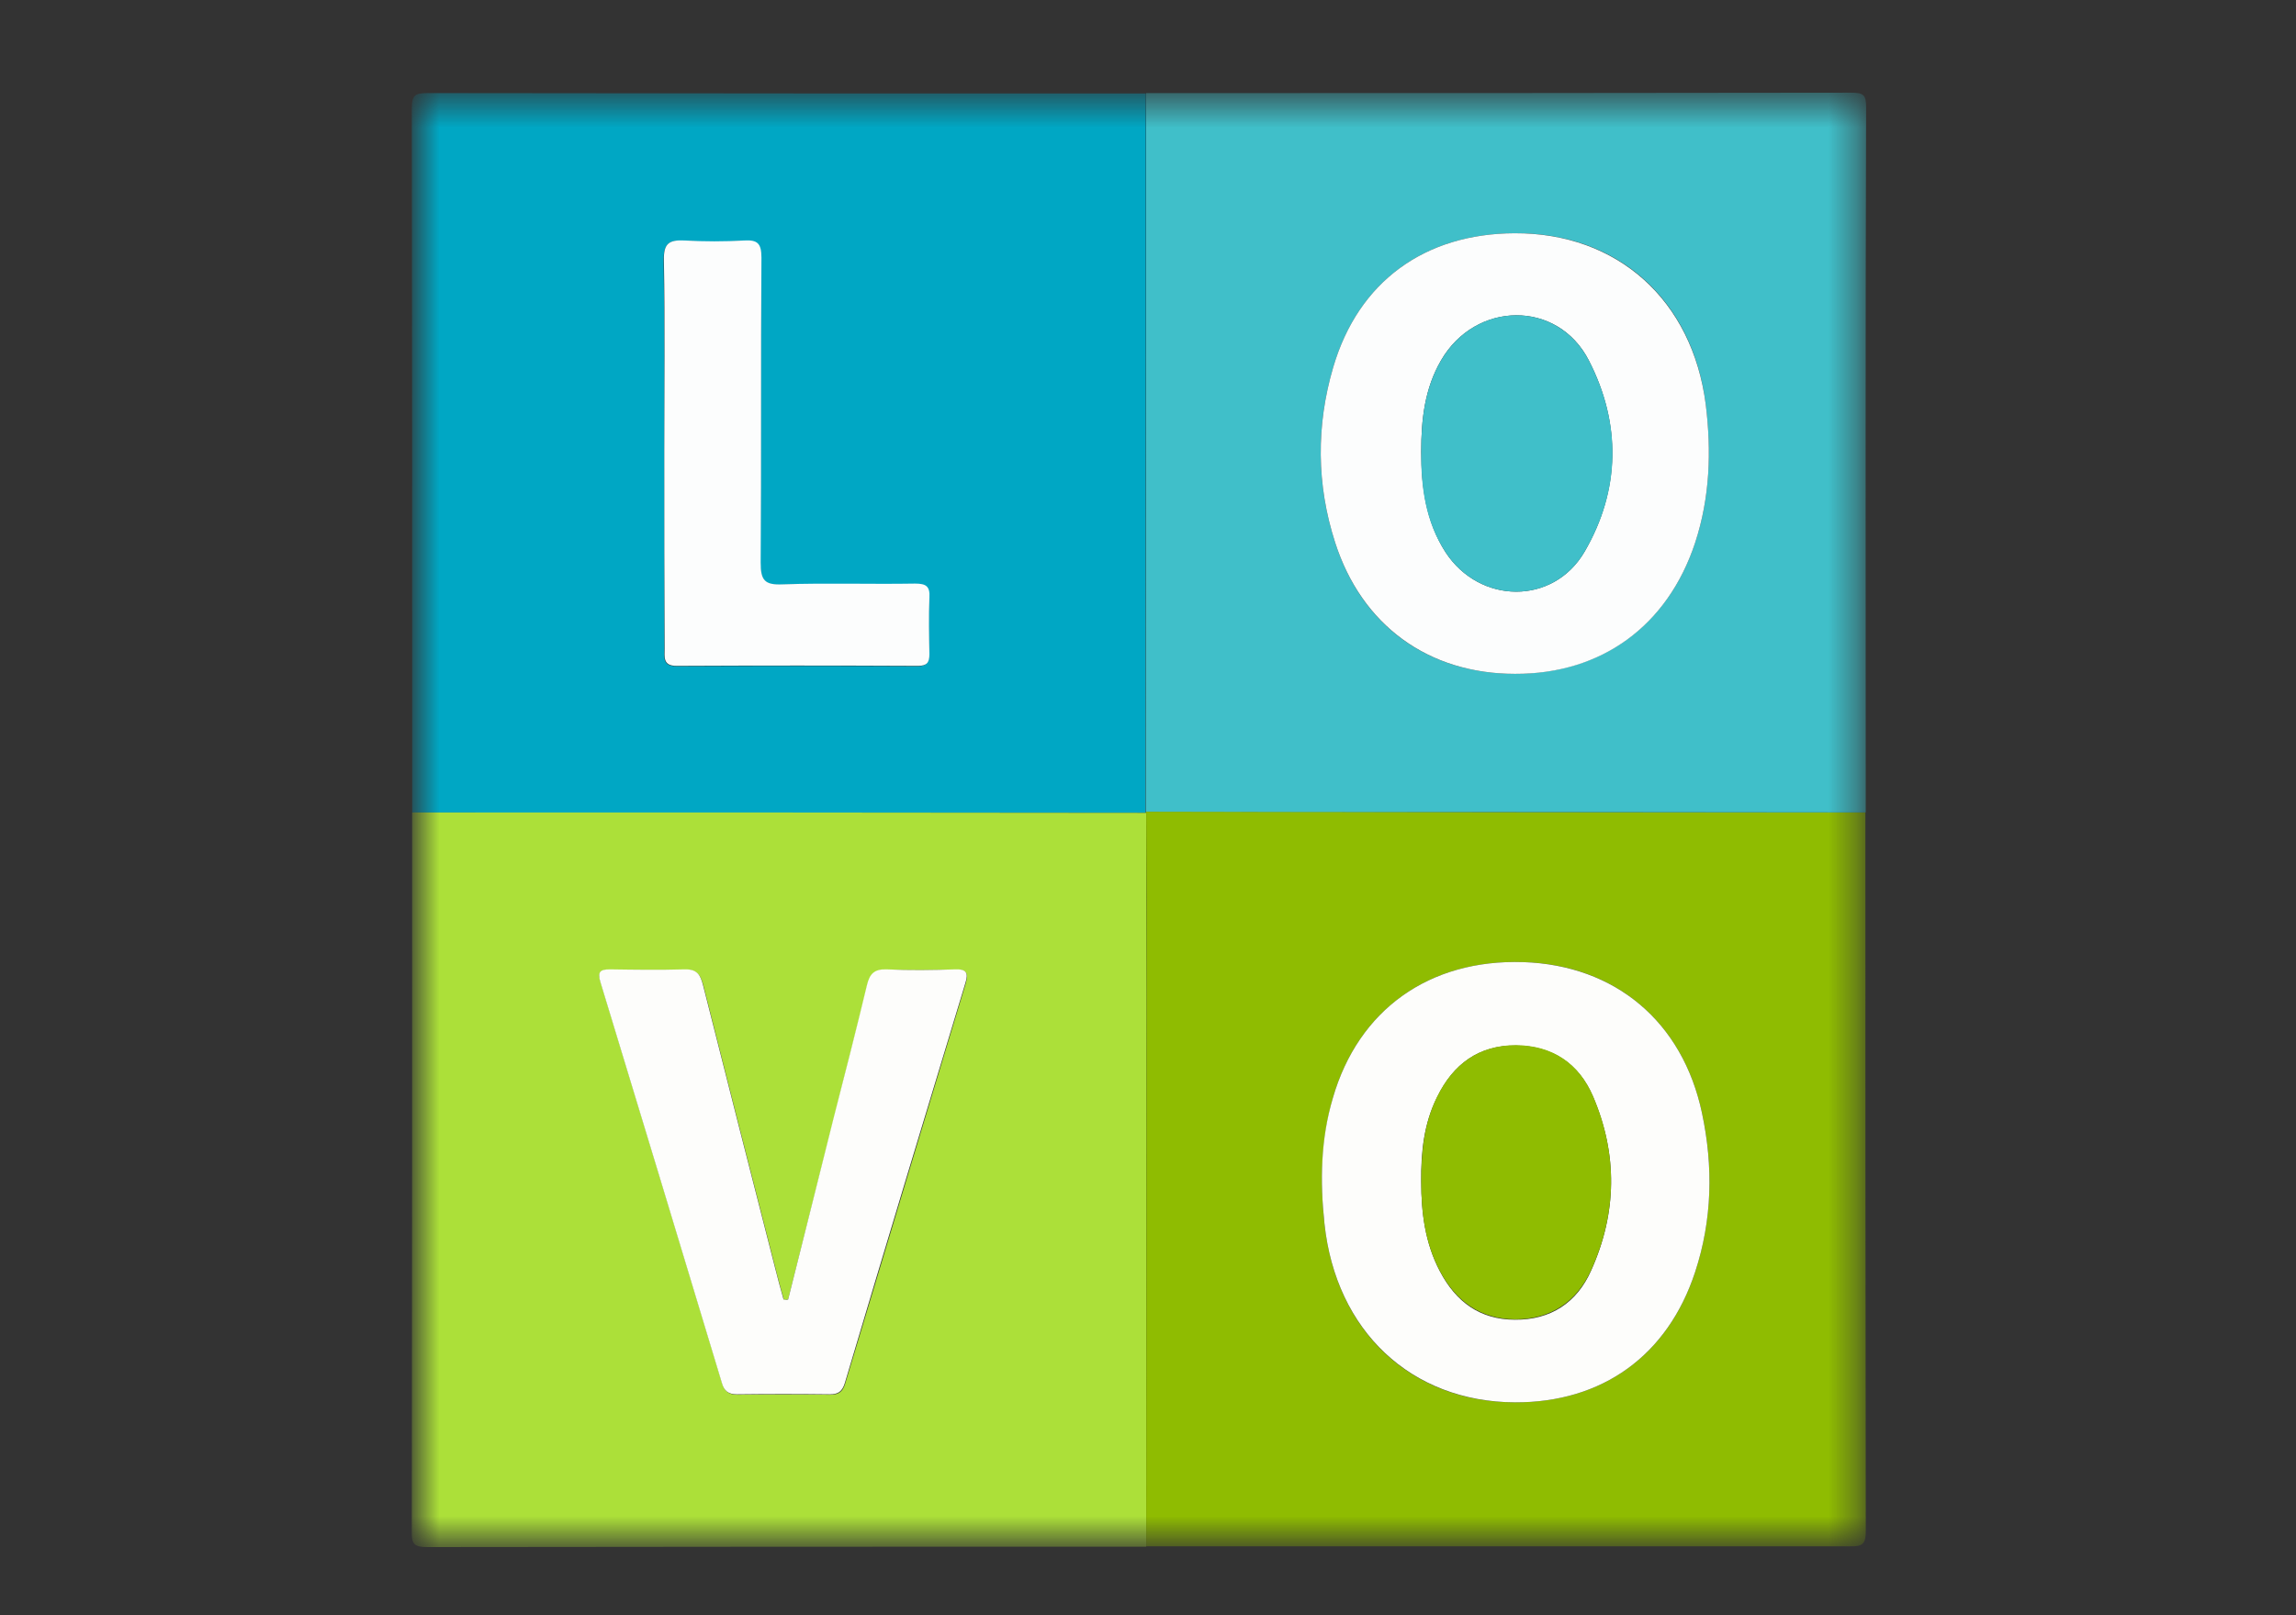
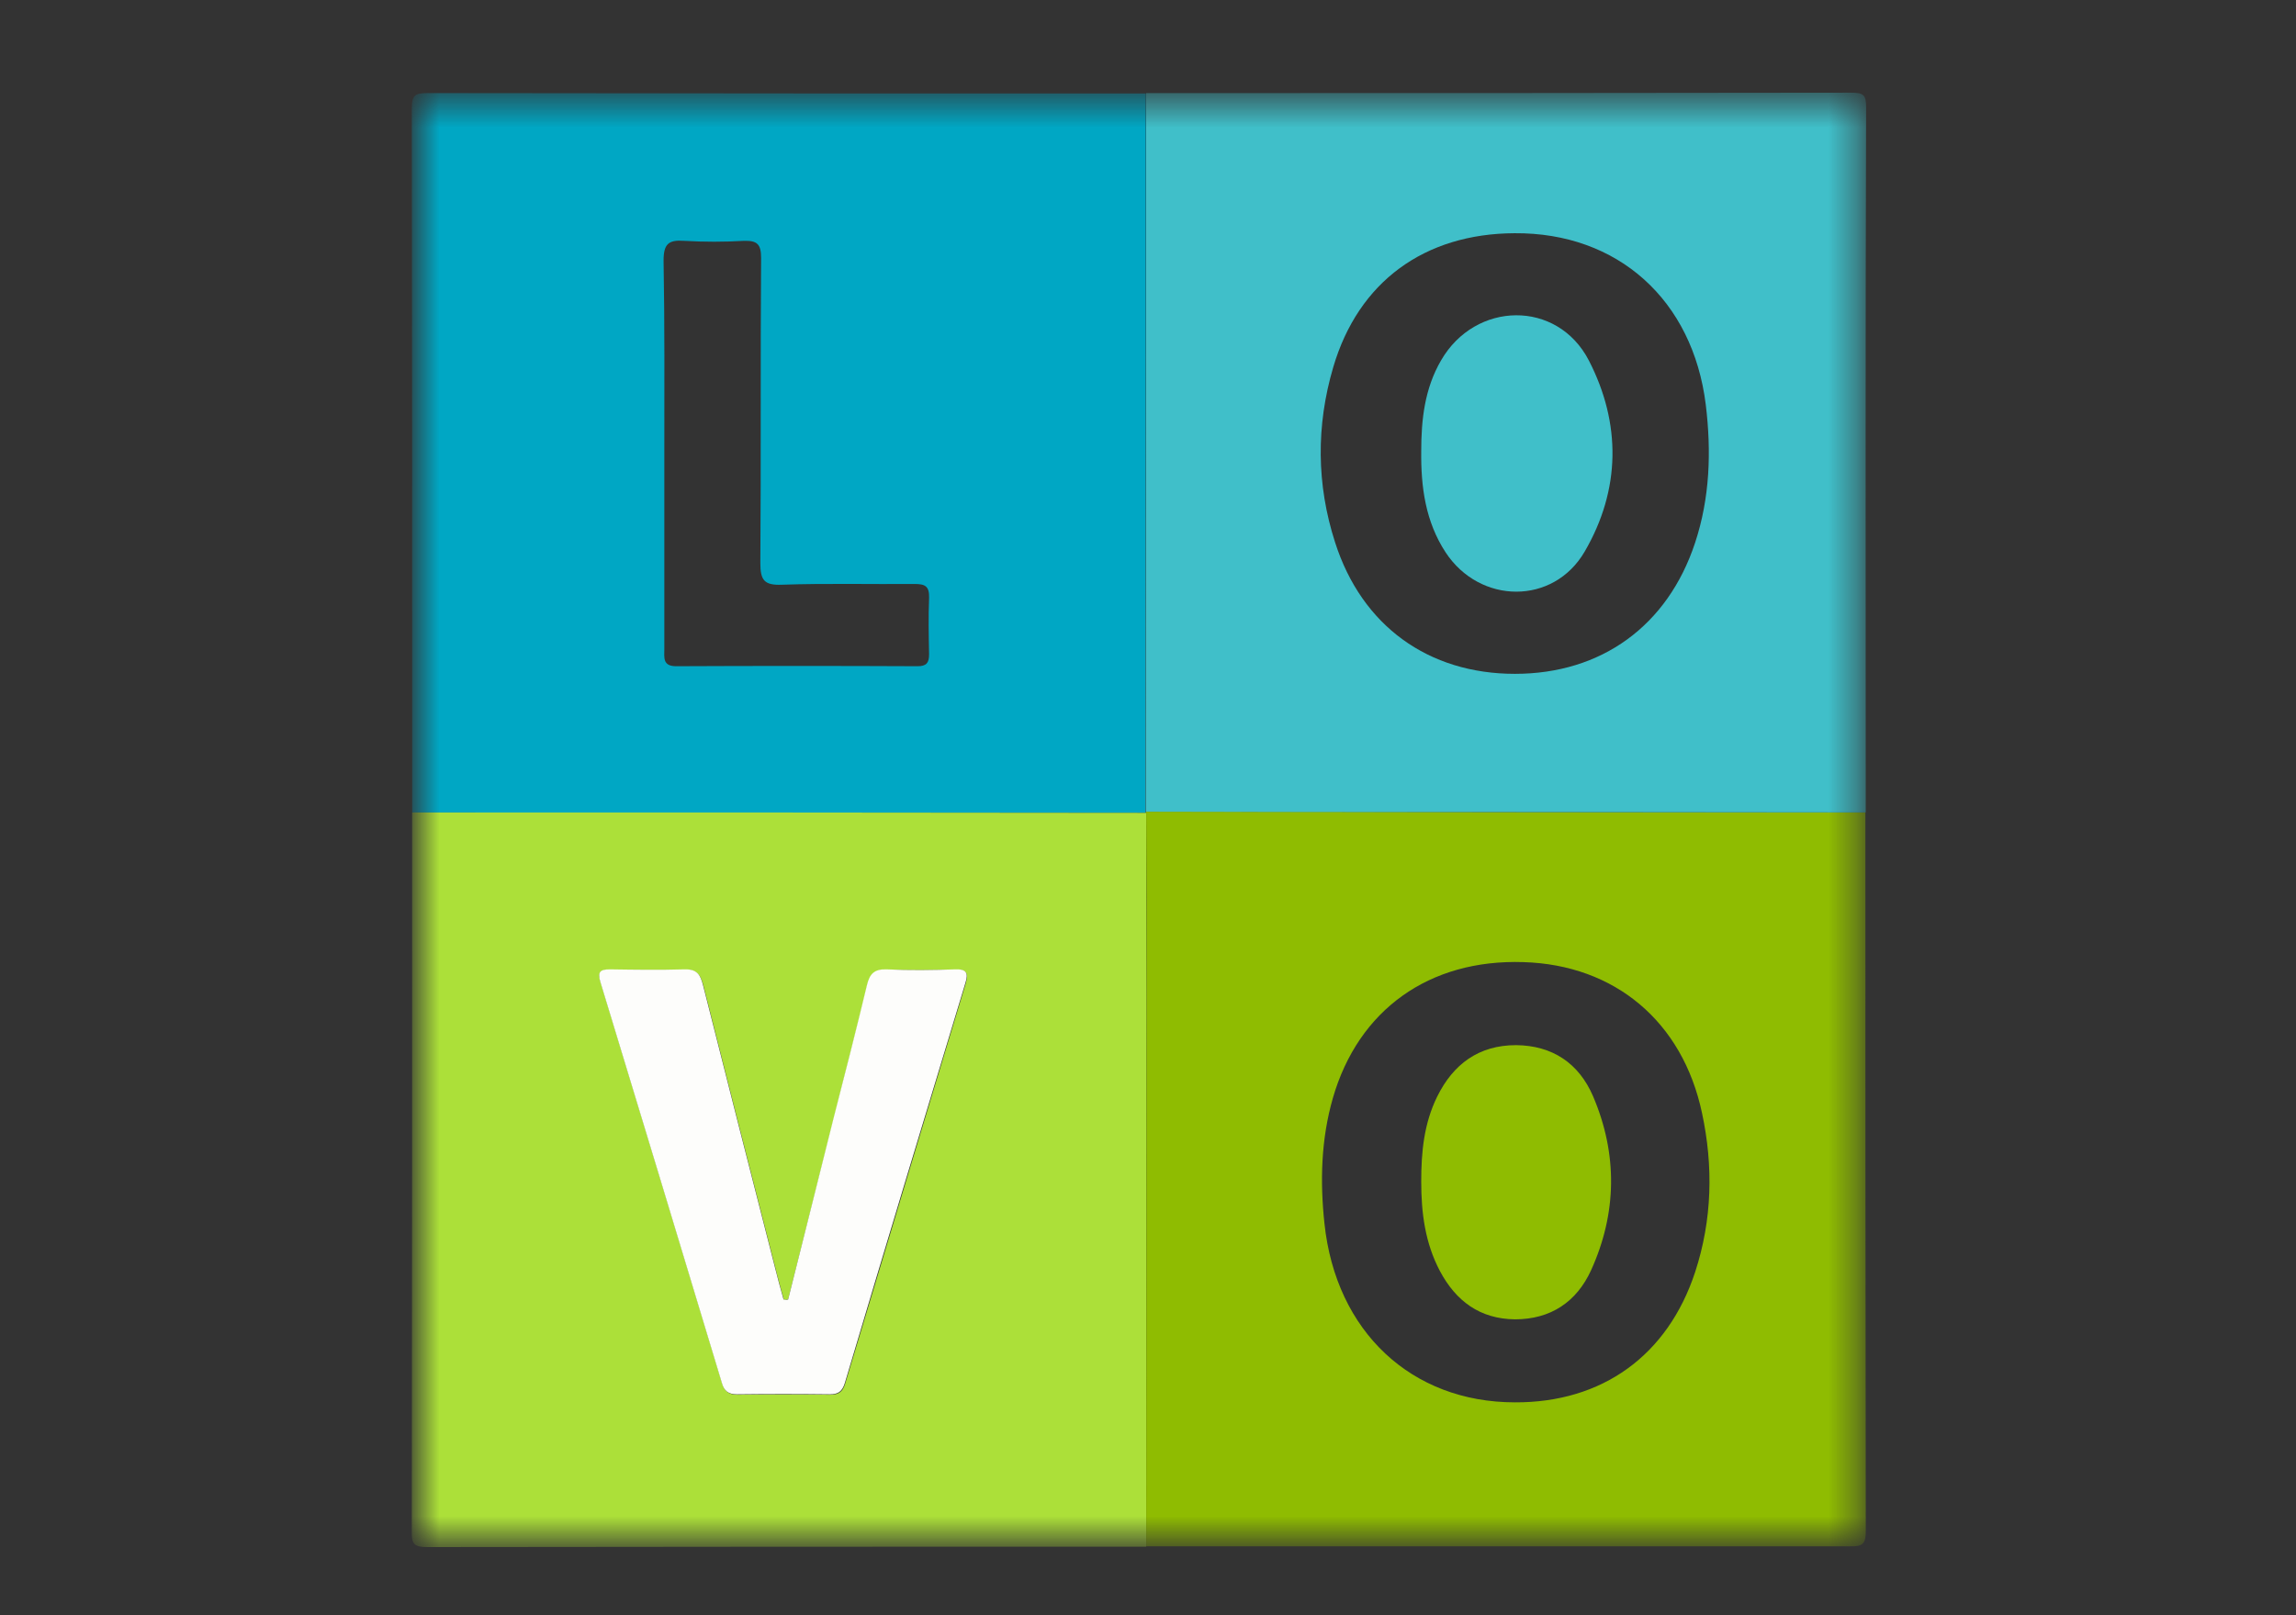
<svg xmlns="http://www.w3.org/2000/svg" width="81" height="57" viewBox="0 0 81 57" fill="none">
  <rect x="0" y="0" width="81" height="57" fill="#333333" stroke="none" />
  <mask id="mask0_5716_9692" style="mask-type:luminance" maskUnits="userSpaceOnUse" x="14" y="3" width="52" height="52">
    <path d="M65.594 3.514H14.756V54.352H65.594V3.514Z" fill="white" />
  </mask>
  <g mask="url(#mask0_5716_9692)">
    <path d="M14.541 28.671C14.541 20.392 14.541 12.114 14.527 3.836C14.527 3.379 14.621 3.285 15.078 3.285C23.531 3.299 31.984 3.299 40.423 3.299C40.423 6.201 40.423 9.104 40.423 12.007C40.423 17.557 40.41 23.107 40.41 28.657L40.437 28.684C31.809 28.684 23.168 28.684 14.541 28.671ZM23.437 15.917C23.437 18.242 23.437 20.581 23.437 22.905C23.437 23.201 23.37 23.51 23.854 23.51C26.689 23.497 29.538 23.497 32.374 23.51C32.683 23.51 32.777 23.389 32.777 23.094C32.764 22.435 32.75 21.763 32.777 21.105C32.79 20.688 32.643 20.608 32.266 20.608C30.707 20.621 29.148 20.581 27.59 20.634C26.958 20.661 26.824 20.473 26.824 19.868C26.851 16.28 26.824 12.692 26.851 9.104C26.851 8.62 26.716 8.486 26.246 8.499C25.547 8.54 24.835 8.54 24.136 8.499C23.585 8.459 23.41 8.607 23.41 9.198C23.451 11.429 23.437 13.673 23.437 15.917Z" fill="#00A7C4" />
    <path d="M14.54 28.671C23.168 28.671 31.808 28.671 40.436 28.684C40.436 30.754 40.45 32.823 40.45 34.906C40.45 41.464 40.436 48.023 40.436 54.581C31.983 54.581 23.53 54.581 15.078 54.594C14.62 54.594 14.513 54.5 14.527 54.043C14.54 45.577 14.54 37.124 14.54 28.671ZM27.804 45.859C27.75 45.859 27.71 45.872 27.656 45.872C27.549 45.483 27.441 45.106 27.347 44.717C26.5 41.411 25.654 38.105 24.82 34.799C24.726 34.423 24.605 34.208 24.162 34.221C23.288 34.261 22.415 34.234 21.528 34.221C21.179 34.221 21.071 34.302 21.192 34.664C22.63 39.382 24.054 44.098 25.479 48.815C25.56 49.098 25.707 49.218 26.017 49.218C27.105 49.205 28.194 49.205 29.282 49.218C29.591 49.218 29.726 49.124 29.82 48.815C31.231 44.112 32.642 39.422 34.066 34.718C34.174 34.342 34.106 34.208 33.717 34.221C32.91 34.234 32.091 34.248 31.284 34.221C30.854 34.208 30.693 34.382 30.599 34.772C30.223 36.344 29.806 37.917 29.416 39.489C28.879 41.612 28.341 43.736 27.804 45.859Z" fill="#ACE039" />
    <path d="M40.437 54.567C40.437 48.009 40.45 41.45 40.45 34.892C40.45 32.823 40.45 30.753 40.437 28.67L40.41 28.644C44.509 28.644 48.594 28.644 52.693 28.657C57.061 28.657 61.442 28.67 65.809 28.67C65.809 37.123 65.809 45.576 65.823 54.016C65.823 54.472 65.728 54.58 65.272 54.567C56.993 54.567 48.715 54.567 40.437 54.567ZM53.446 49.487C56.523 49.5 58.834 47.834 59.802 44.891C60.407 43.036 60.447 41.155 60.044 39.273C59.359 36.048 56.967 34.046 53.741 33.952C50.422 33.844 47.922 35.632 47.022 38.749C46.605 40.201 46.565 41.692 46.726 43.184C47.13 46.987 49.79 49.487 53.446 49.487Z" fill="#8FBC01" />
    <path d="M65.821 28.67C61.453 28.67 57.072 28.657 52.705 28.657C48.606 28.657 44.521 28.657 40.422 28.644C40.422 23.093 40.435 17.543 40.435 11.993C40.435 9.09 40.435 6.188 40.435 3.285C48.727 3.285 57.019 3.285 65.31 3.271C65.754 3.271 65.834 3.352 65.834 3.796C65.807 12.101 65.821 20.392 65.821 28.67ZM53.43 8.23C50.259 8.244 47.921 9.937 47.034 12.961C46.429 15.017 46.442 17.1 47.101 19.142C48.042 22.085 50.393 23.779 53.444 23.779C56.494 23.779 58.833 22.085 59.8 19.156C60.324 17.57 60.378 15.931 60.177 14.278C59.72 10.582 57.072 8.203 53.43 8.23Z" fill="#40BFC9" />
-     <path d="M23.436 15.917C23.436 13.673 23.463 11.429 23.422 9.184C23.409 8.593 23.597 8.459 24.148 8.486C24.847 8.526 25.559 8.526 26.258 8.486C26.728 8.459 26.863 8.593 26.863 9.09C26.836 12.678 26.863 16.267 26.836 19.855C26.836 20.473 26.97 20.648 27.602 20.621C29.161 20.567 30.72 20.621 32.279 20.594C32.655 20.594 32.816 20.674 32.789 21.091C32.762 21.75 32.776 22.422 32.789 23.08C32.789 23.376 32.709 23.497 32.386 23.497C29.55 23.483 26.702 23.483 23.866 23.497C23.382 23.497 23.449 23.188 23.449 22.892C23.436 20.58 23.436 18.256 23.436 15.917Z" fill="#FCFDFD" />
    <path d="M27.804 45.858C28.342 43.735 28.866 41.598 29.403 39.475C29.806 37.903 30.209 36.33 30.586 34.758C30.68 34.368 30.841 34.194 31.271 34.207C32.078 34.247 32.897 34.234 33.704 34.207C34.093 34.194 34.174 34.328 34.053 34.704C32.629 39.394 31.204 44.098 29.806 48.801C29.712 49.11 29.564 49.204 29.269 49.204C28.18 49.191 27.092 49.191 26.003 49.204C25.694 49.204 25.546 49.084 25.466 48.801C24.041 44.084 22.617 39.367 21.179 34.65C21.071 34.288 21.179 34.207 21.515 34.207C22.388 34.22 23.262 34.234 24.149 34.207C24.606 34.194 24.713 34.408 24.807 34.785C25.64 38.091 26.487 41.397 27.334 44.703C27.428 45.092 27.535 45.468 27.643 45.858C27.71 45.872 27.764 45.872 27.804 45.858Z" fill="#FDFDFB" />
-     <path d="M53.445 49.487C49.79 49.473 47.129 46.974 46.726 43.184C46.565 41.679 46.591 40.201 47.021 38.749C47.922 35.632 50.421 33.844 53.741 33.952C56.979 34.059 59.358 36.048 60.043 39.273C60.447 41.168 60.406 43.05 59.801 44.891C58.834 47.834 56.523 49.5 53.445 49.487ZM50.139 41.693C50.139 42.794 50.274 43.87 50.798 44.864C51.362 45.939 52.209 46.571 53.445 46.571C54.708 46.584 55.636 45.966 56.133 44.837C57.047 42.808 57.074 40.738 56.2 38.696C55.703 37.54 54.776 36.908 53.485 36.895C52.168 36.882 51.268 37.553 50.704 38.709C50.233 39.636 50.126 40.658 50.139 41.693Z" fill="#FDFDFB" />
-     <path d="M53.431 8.231C57.073 8.217 59.707 10.596 60.177 14.278C60.379 15.931 60.325 17.557 59.801 19.156C58.833 22.086 56.495 23.792 53.445 23.779C50.394 23.779 48.042 22.072 47.102 19.143C46.443 17.1 46.43 15.017 47.034 12.961C47.921 9.937 50.26 8.244 53.431 8.231ZM50.139 15.931C50.139 17.181 50.3 18.404 50.999 19.492C52.208 21.333 54.802 21.36 55.904 19.465C57.167 17.288 57.194 14.936 56.052 12.719C54.95 10.569 52.047 10.623 50.837 12.719C50.26 13.713 50.139 14.802 50.139 15.931Z" fill="#FCFDFD" />
    <path d="M50.139 41.693C50.139 40.658 50.233 39.65 50.703 38.696C51.267 37.554 52.168 36.882 53.485 36.882C54.775 36.895 55.702 37.527 56.2 38.683C57.073 40.725 57.046 42.808 56.132 44.824C55.622 45.94 54.708 46.558 53.445 46.558C52.208 46.544 51.362 45.913 50.797 44.851C50.273 43.856 50.139 42.795 50.139 41.693Z" fill="#8FBC01" />
    <path d="M50.139 15.93C50.139 14.802 50.26 13.713 50.838 12.719C52.048 10.622 54.937 10.568 56.052 12.719C57.195 14.936 57.181 17.274 55.905 19.465C54.803 21.36 52.209 21.333 50.999 19.492C50.287 18.403 50.126 17.18 50.139 15.93Z" fill="#40BFC9" />
  </g>
</svg>